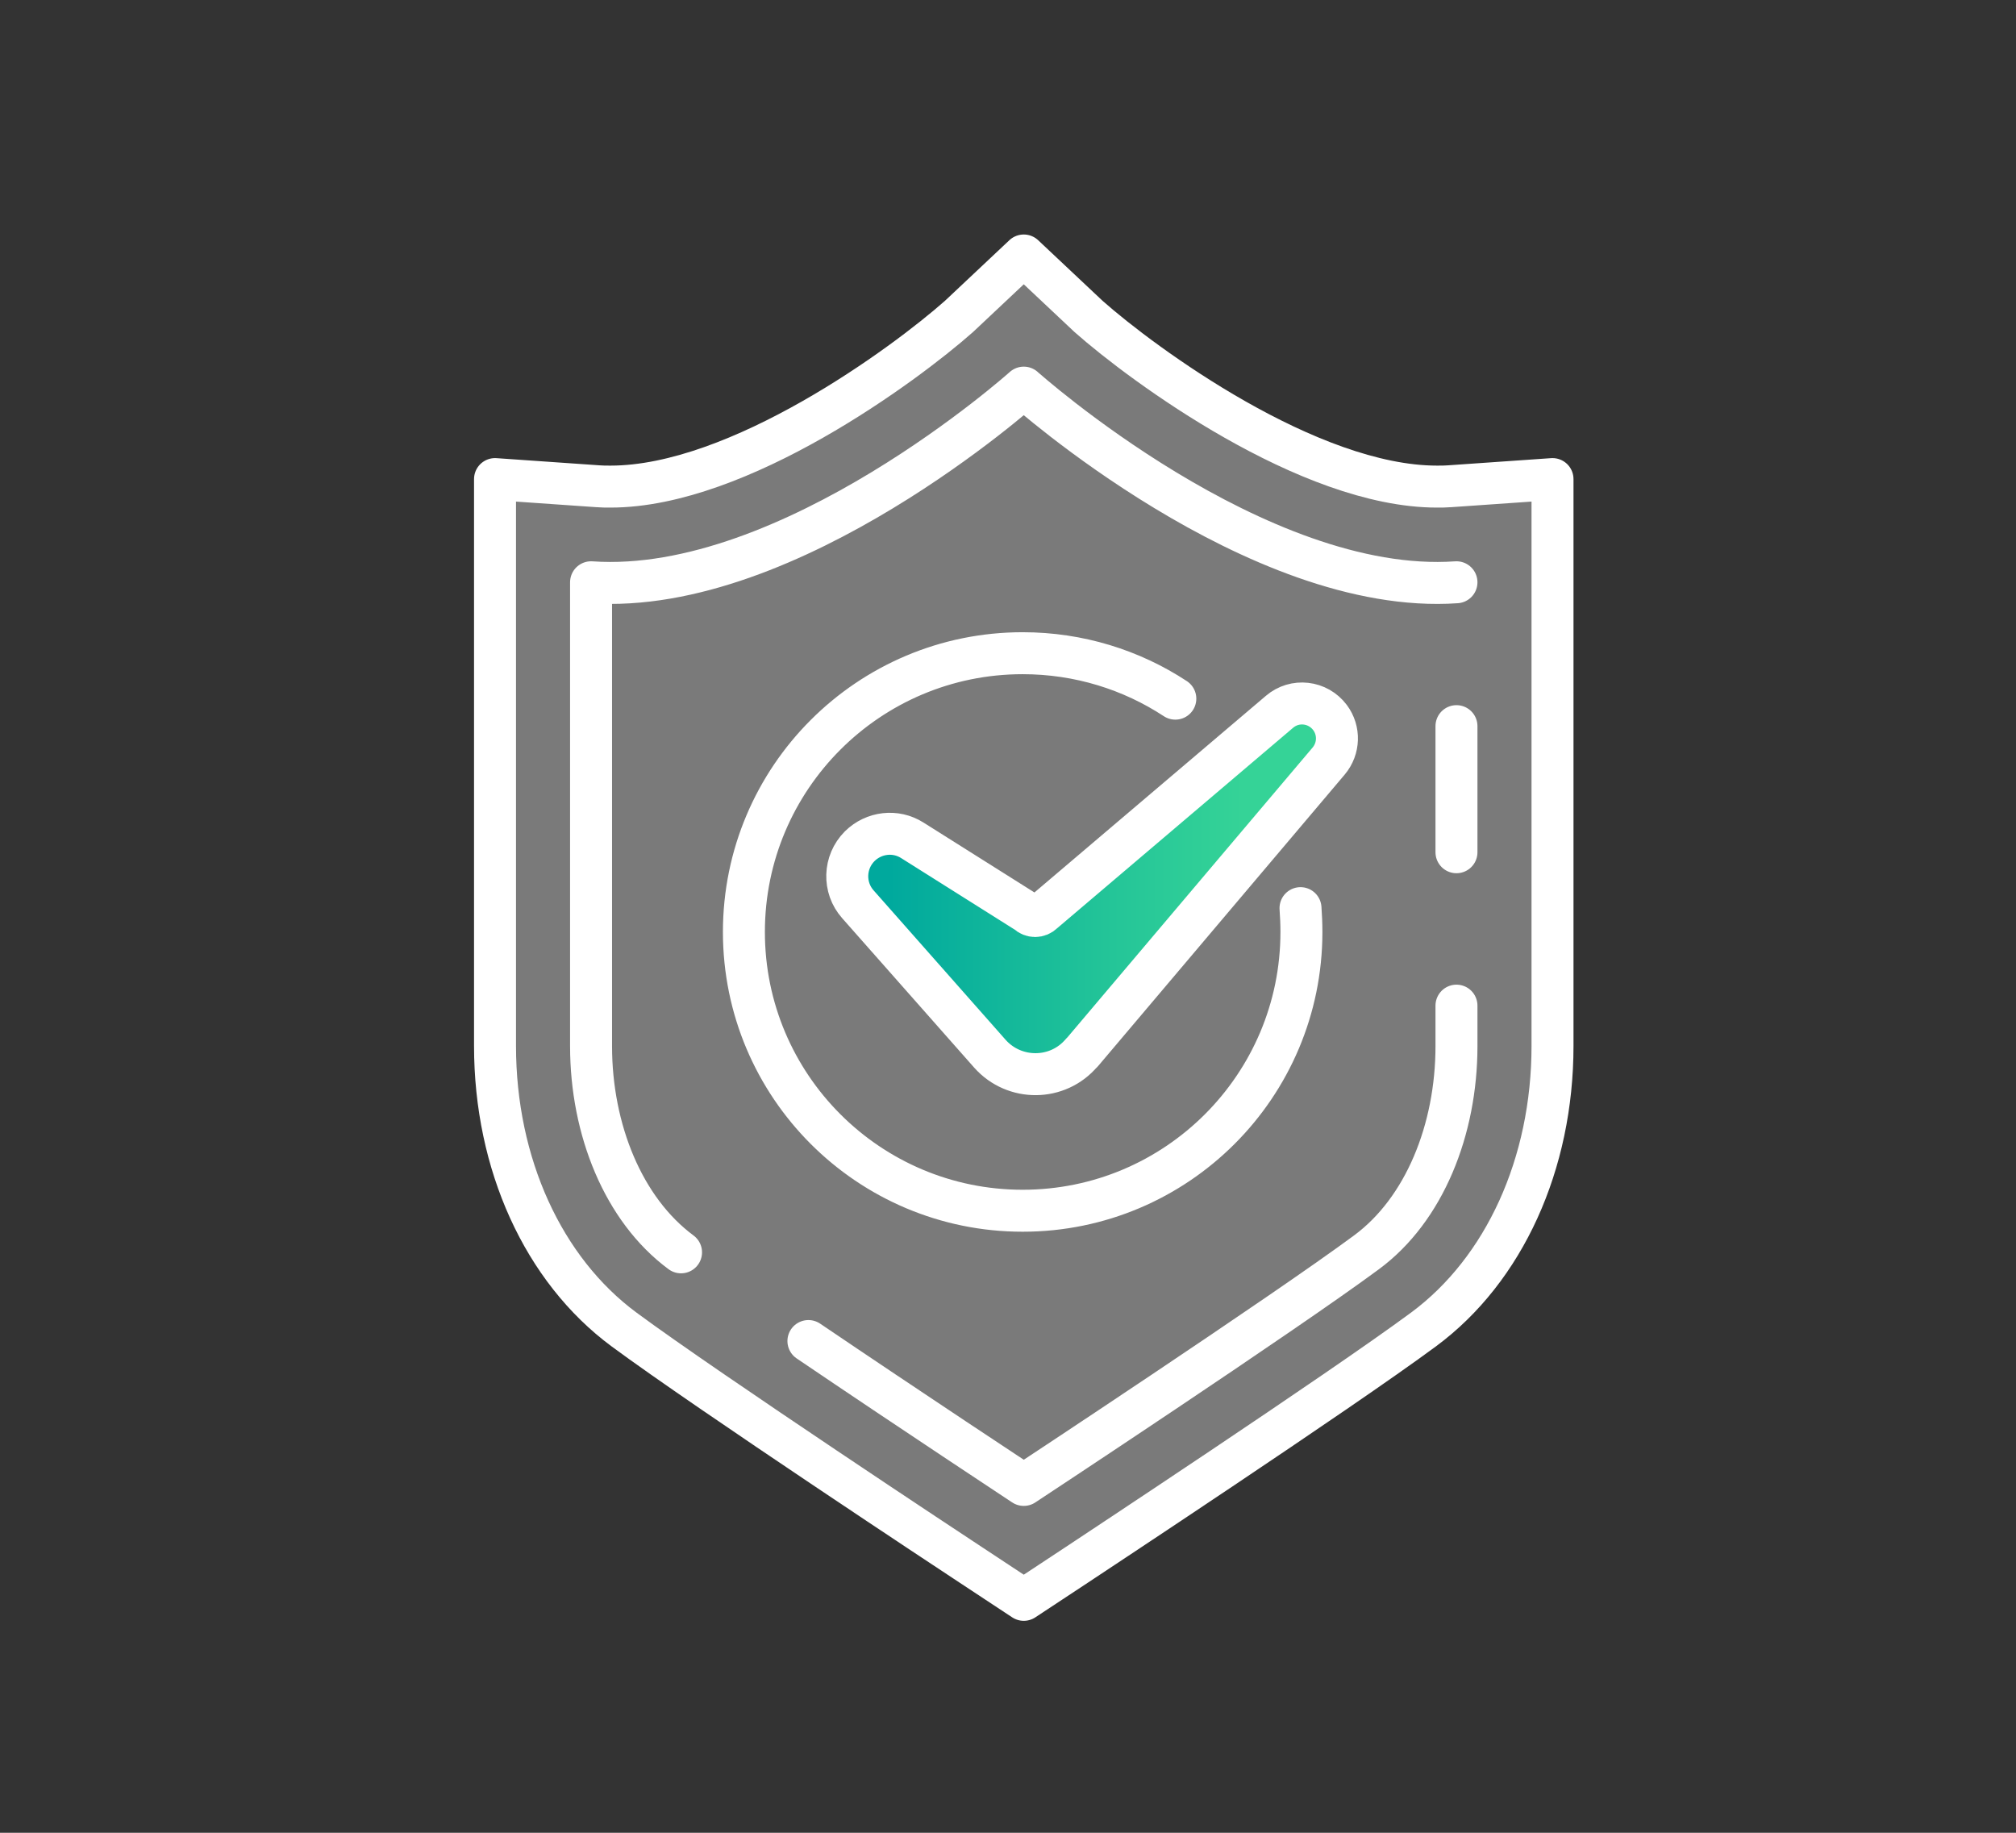
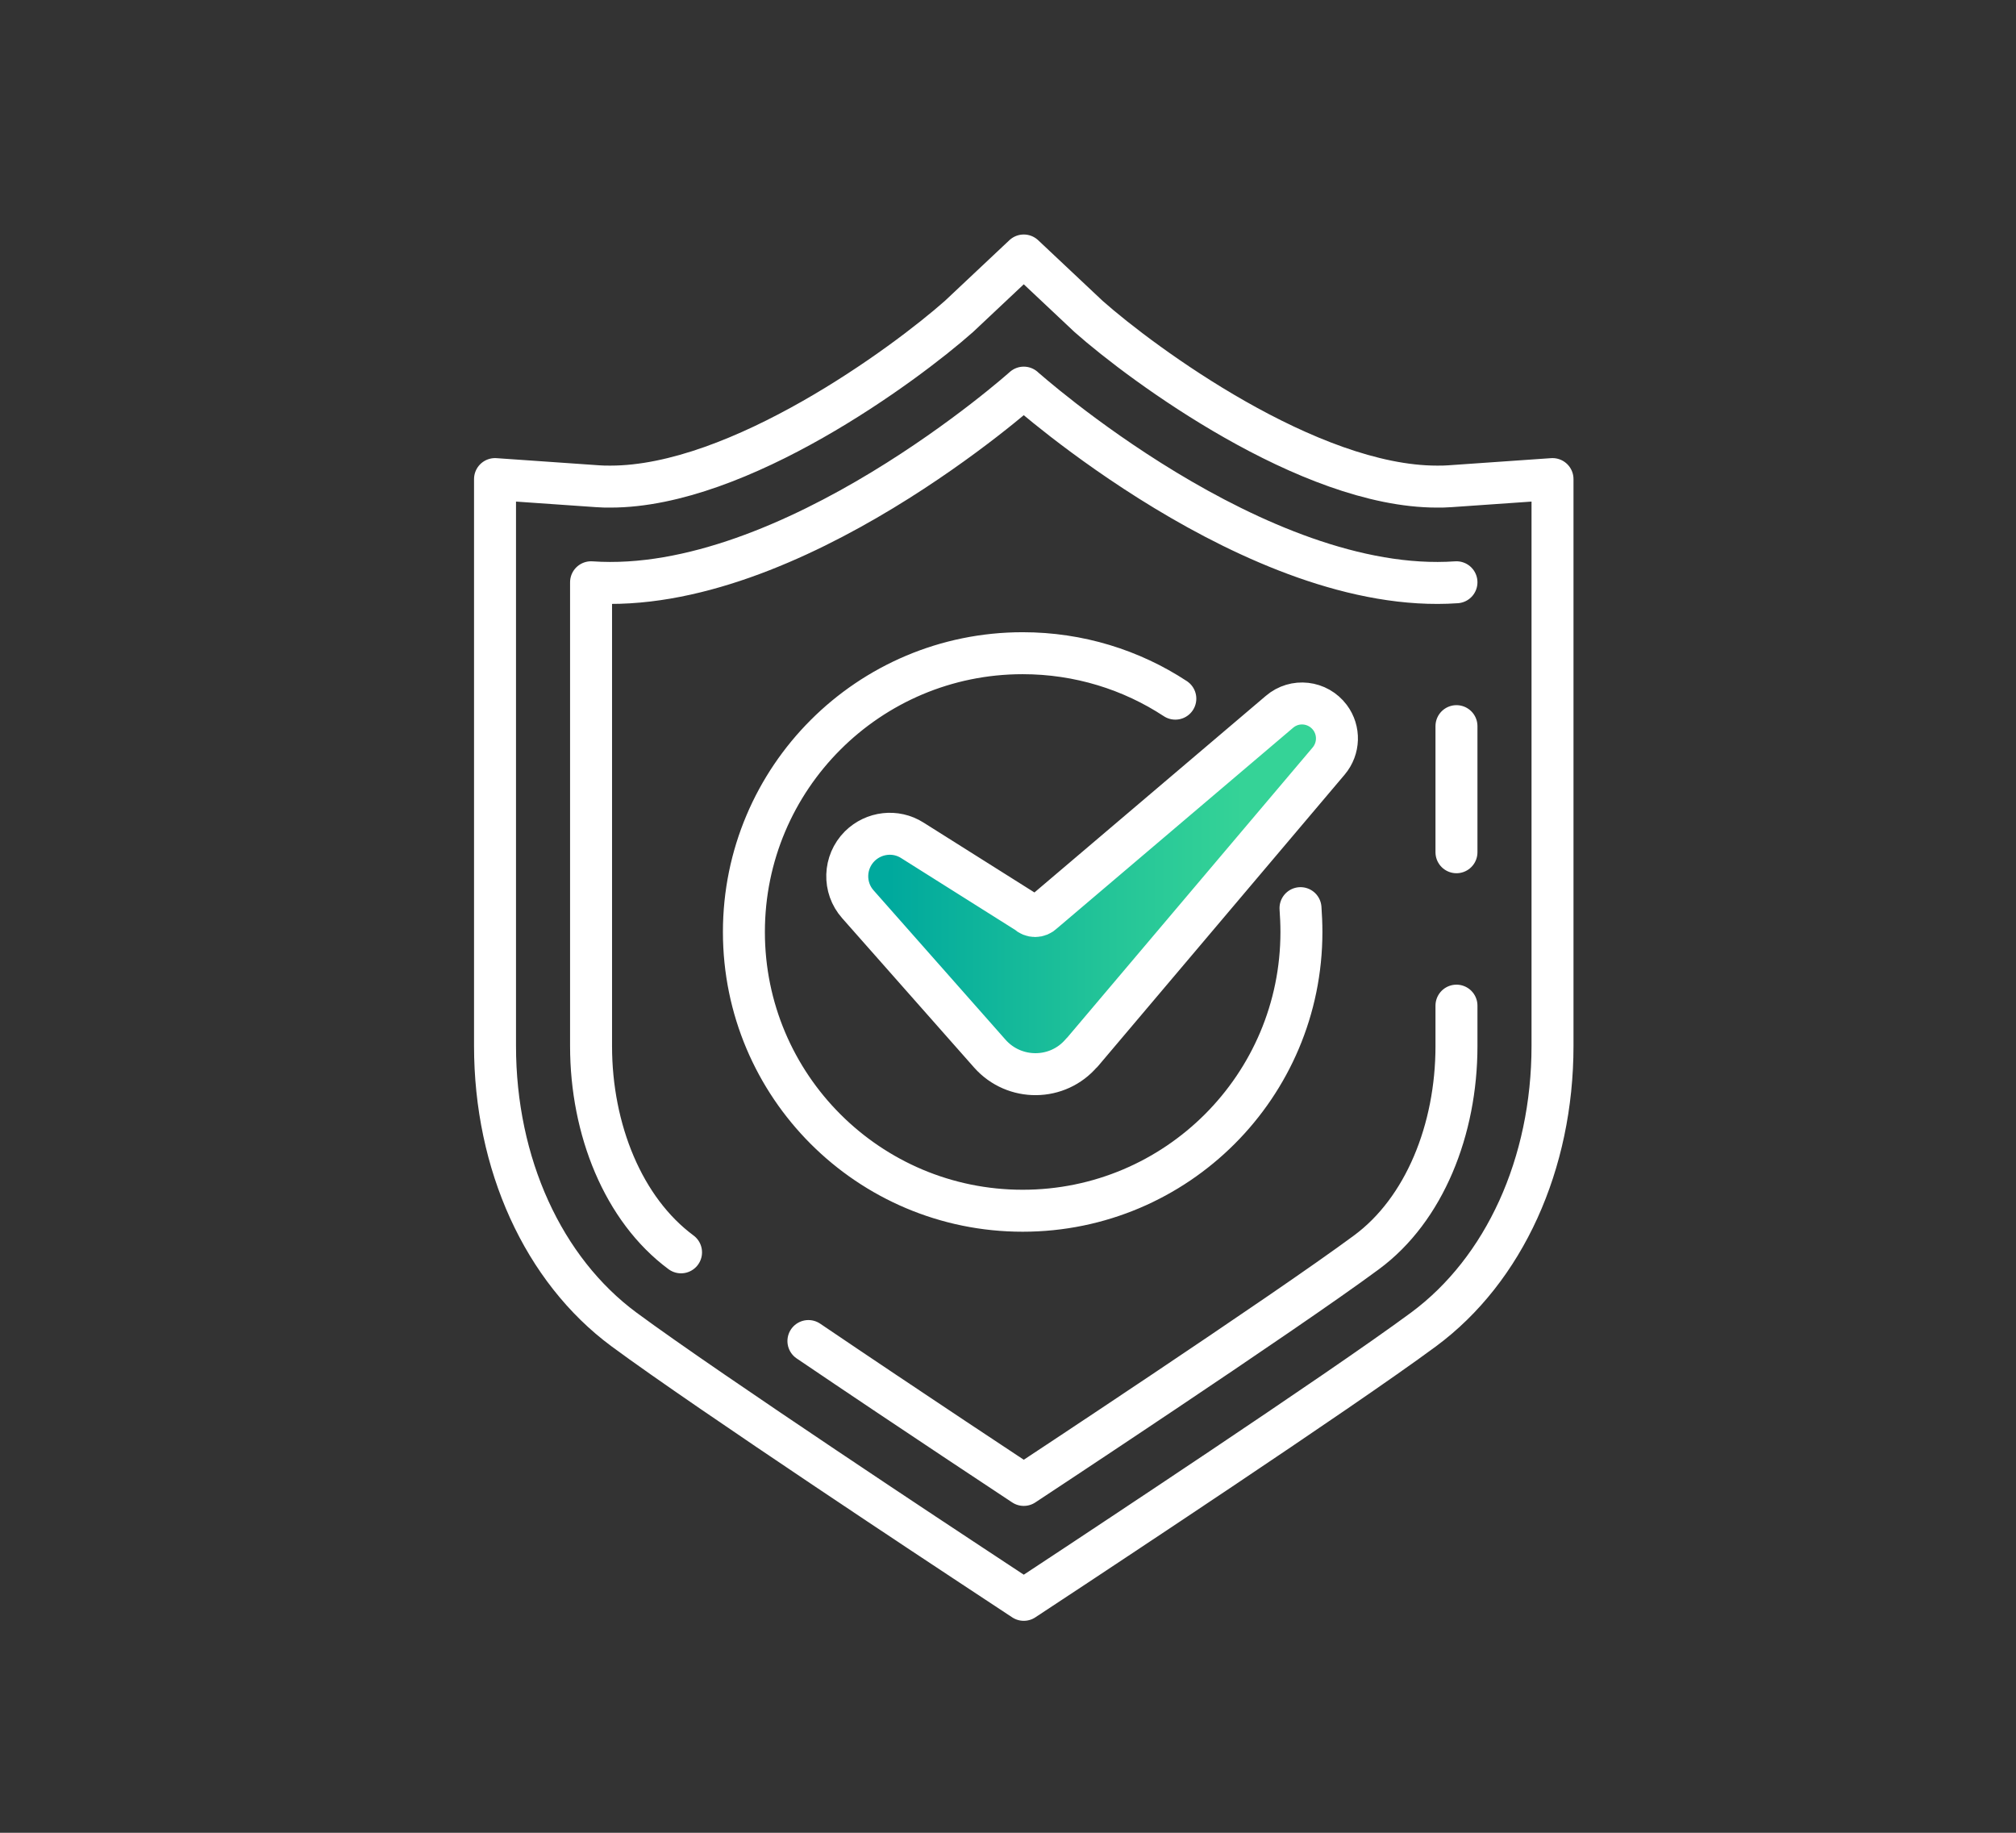
<svg xmlns="http://www.w3.org/2000/svg" id="Layer_1" viewBox="0 0 110 100">
  <rect x="0" y="0" width="110" height="100" fill="#333333" stroke="none" />
  <defs>
    <style>.cls-1{clip-path:url(#clippath);}.cls-2,.cls-3,.cls-4{stroke-width:0px;}.cls-2,.cls-5{fill:none;}.cls-3{fill:url(#linear-gradient);}.cls-6{clip-path:url(#clippath-1);}.cls-7{opacity:.35;}.cls-5{stroke:#fff;stroke-linecap:round;stroke-linejoin:round;stroke-width:2.29px;}.cls-4{fill:#fff;}</style>
    <clipPath id="clippath">
      <rect class="cls-2" x="18" y="6.95" width="75.7" height="81.34" />
    </clipPath>
    <clipPath id="clippath-1">
      <polygon class="cls-2" points="71.11 38.07 56.05 49.79 51.69 47.23 47.58 45.16 46.39 47.43 54.24 58.06 57.5 59.24 60.33 56.07 72.95 40.34 71.11 38.07" />
    </clipPath>
    <linearGradient id="linear-gradient" x1="357.37" y1="909.24" x2="358.37" y2="909.24" gradientTransform="translate(-9444.12 24195.02) scale(26.56 -26.56)" gradientUnits="userSpaceOnUse">
      <stop offset="0" stop-color="#00a99d" />
      <stop offset=".03" stop-color="#00a99d" />
      <stop offset=".49" stop-color="#24c598" />
      <stop offset=".76" stop-color="#35d397" />
      <stop offset="1" stop-color="#35d397" />
    </linearGradient>
  </defs>
  <g class="cls-7">
    <g class="cls-1">
-       <path class="cls-4" d="m78.39,26.56h0c.23,0,.47,0,.7-.02l5.6-.39v30.93c0,6.43-2.63,12.21-7.04,15.47-4.6,3.4-18.35,12.46-18.93,12.85l-2.88,1.9-2.88-1.9c-.58-.39-14.32-9.45-18.93-12.85-4.41-3.26-7.04-9.04-7.04-15.47v-30.93l5.6.39c.23.02.46.02.69.02,7.01,0,16.05-6.66,19.01-9.28l3.54-3.33,3.54,3.33c2.96,2.62,12.01,9.28,19.01,9.28" />
-     </g>
+       </g>
  </g>
  <g class="cls-6">
    <rect class="cls-3" x="46.39" y="38.07" width="26.56" height="21.17" />
  </g>
  <path class="cls-5" d="m64.13,38.12c-2.39-1.57-5.26-2.48-8.33-2.48-8.4,0-15.21,6.81-15.21,15.21s6.81,15.21,15.21,15.21,15.21-6.81,15.21-15.21c0-.44-.02-.87-.05-1.3m-11.92,7.88l13.46-15.91c.57-.68.6-1.66.07-2.37-.66-.88-1.92-1.03-2.76-.31l-12.9,10.96c-.24.24-.62.24-.86,0l-6.27-3.95c-.91-.58-2.1-.44-2.87.32-.87.87-.91,2.26-.1,3.17l7.2,8.15c1.34,1.51,3.71,1.49,5.01-.05Zm-3.18,29.86l-2.88-1.9c-.58-.38-14.33-9.45-18.93-12.85-4.41-3.26-7.04-9.04-7.04-15.47v-30.93l5.6.39c.23.02.46.02.7.02,7.01,0,16.05-6.66,19.01-9.28l3.54-3.33,3.54,3.33c2.96,2.62,12.01,9.28,19.01,9.28h0c.23,0,.47,0,.7-.02l5.6-.39v30.93c0,6.43-2.63,12.21-7.04,15.47-4.6,3.4-18.35,12.46-18.93,12.85l-2.88,1.9Zm0-6.27s14.16-9.33,18.7-12.69c3.16-2.33,4.91-6.7,4.91-11.25v-2.21m0-8.37v-6.88m0-7.85c-10.89.76-23.6-10.61-23.61-10.62h0s-12.71,11.38-23.61,10.62v25.31c0,4.55,1.76,8.92,4.91,11.25m6.95,4.84c5.52,3.74,11.75,7.85,11.75,7.85h0" />
</svg>